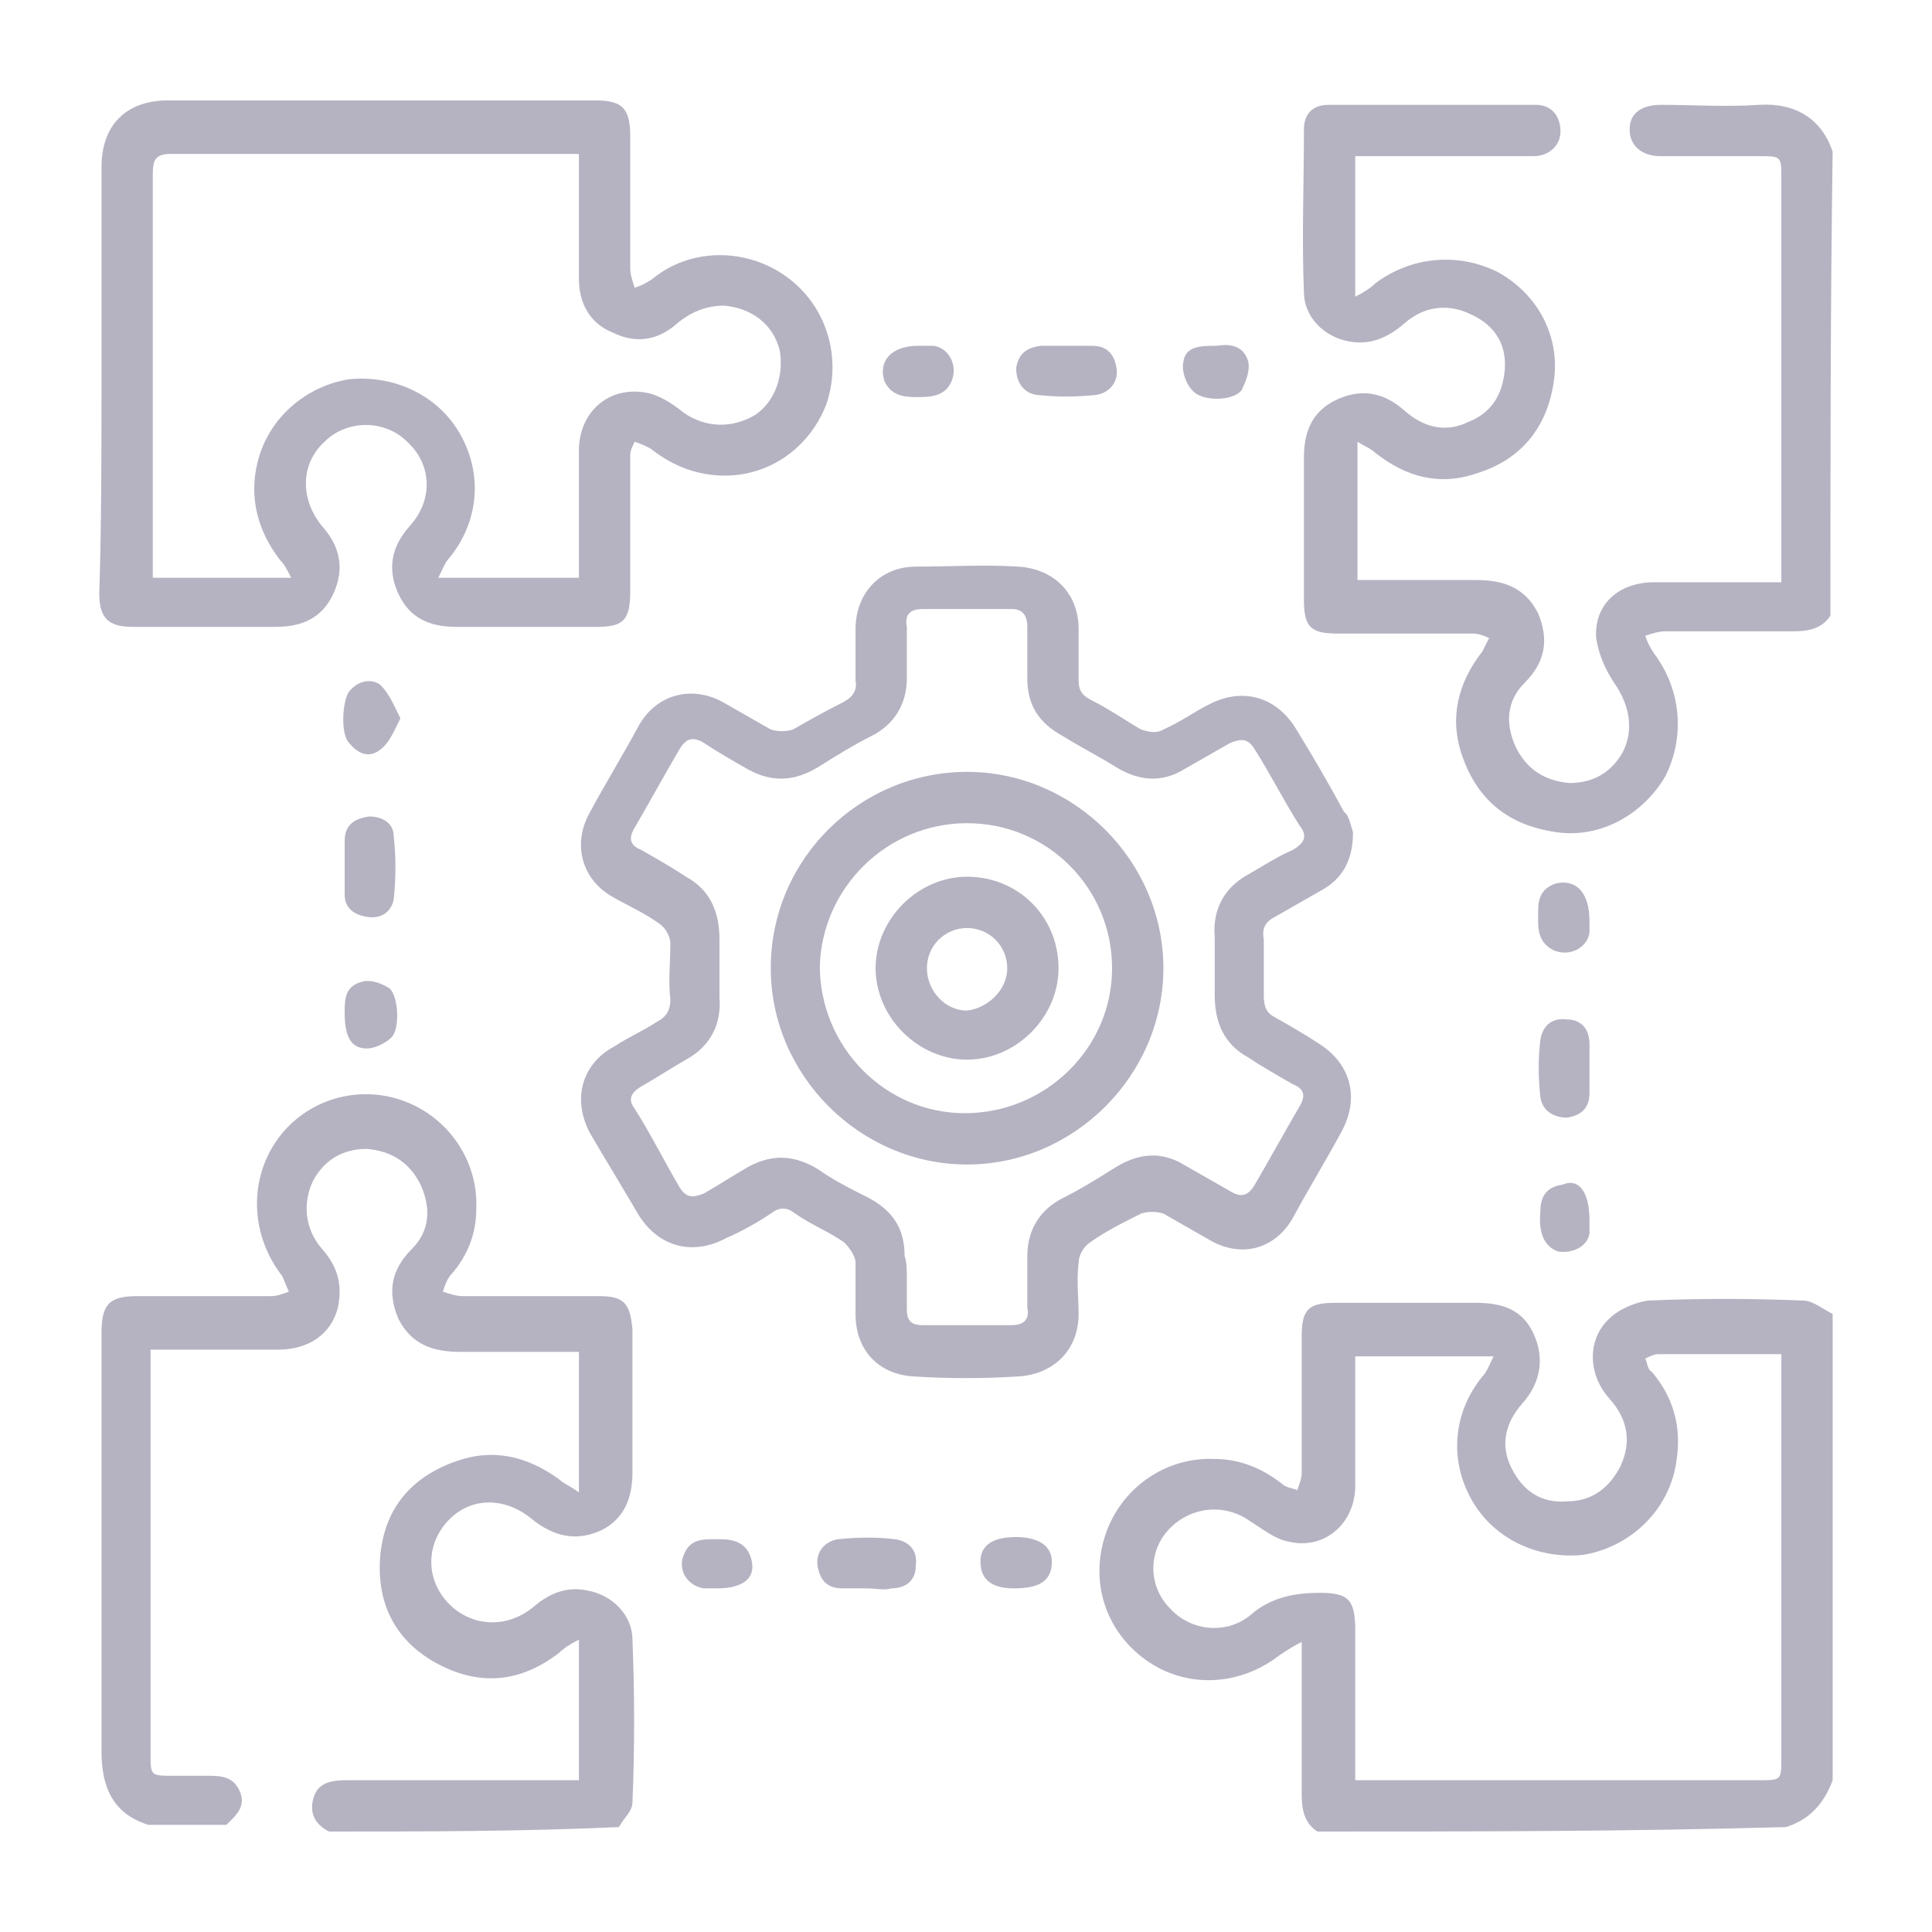
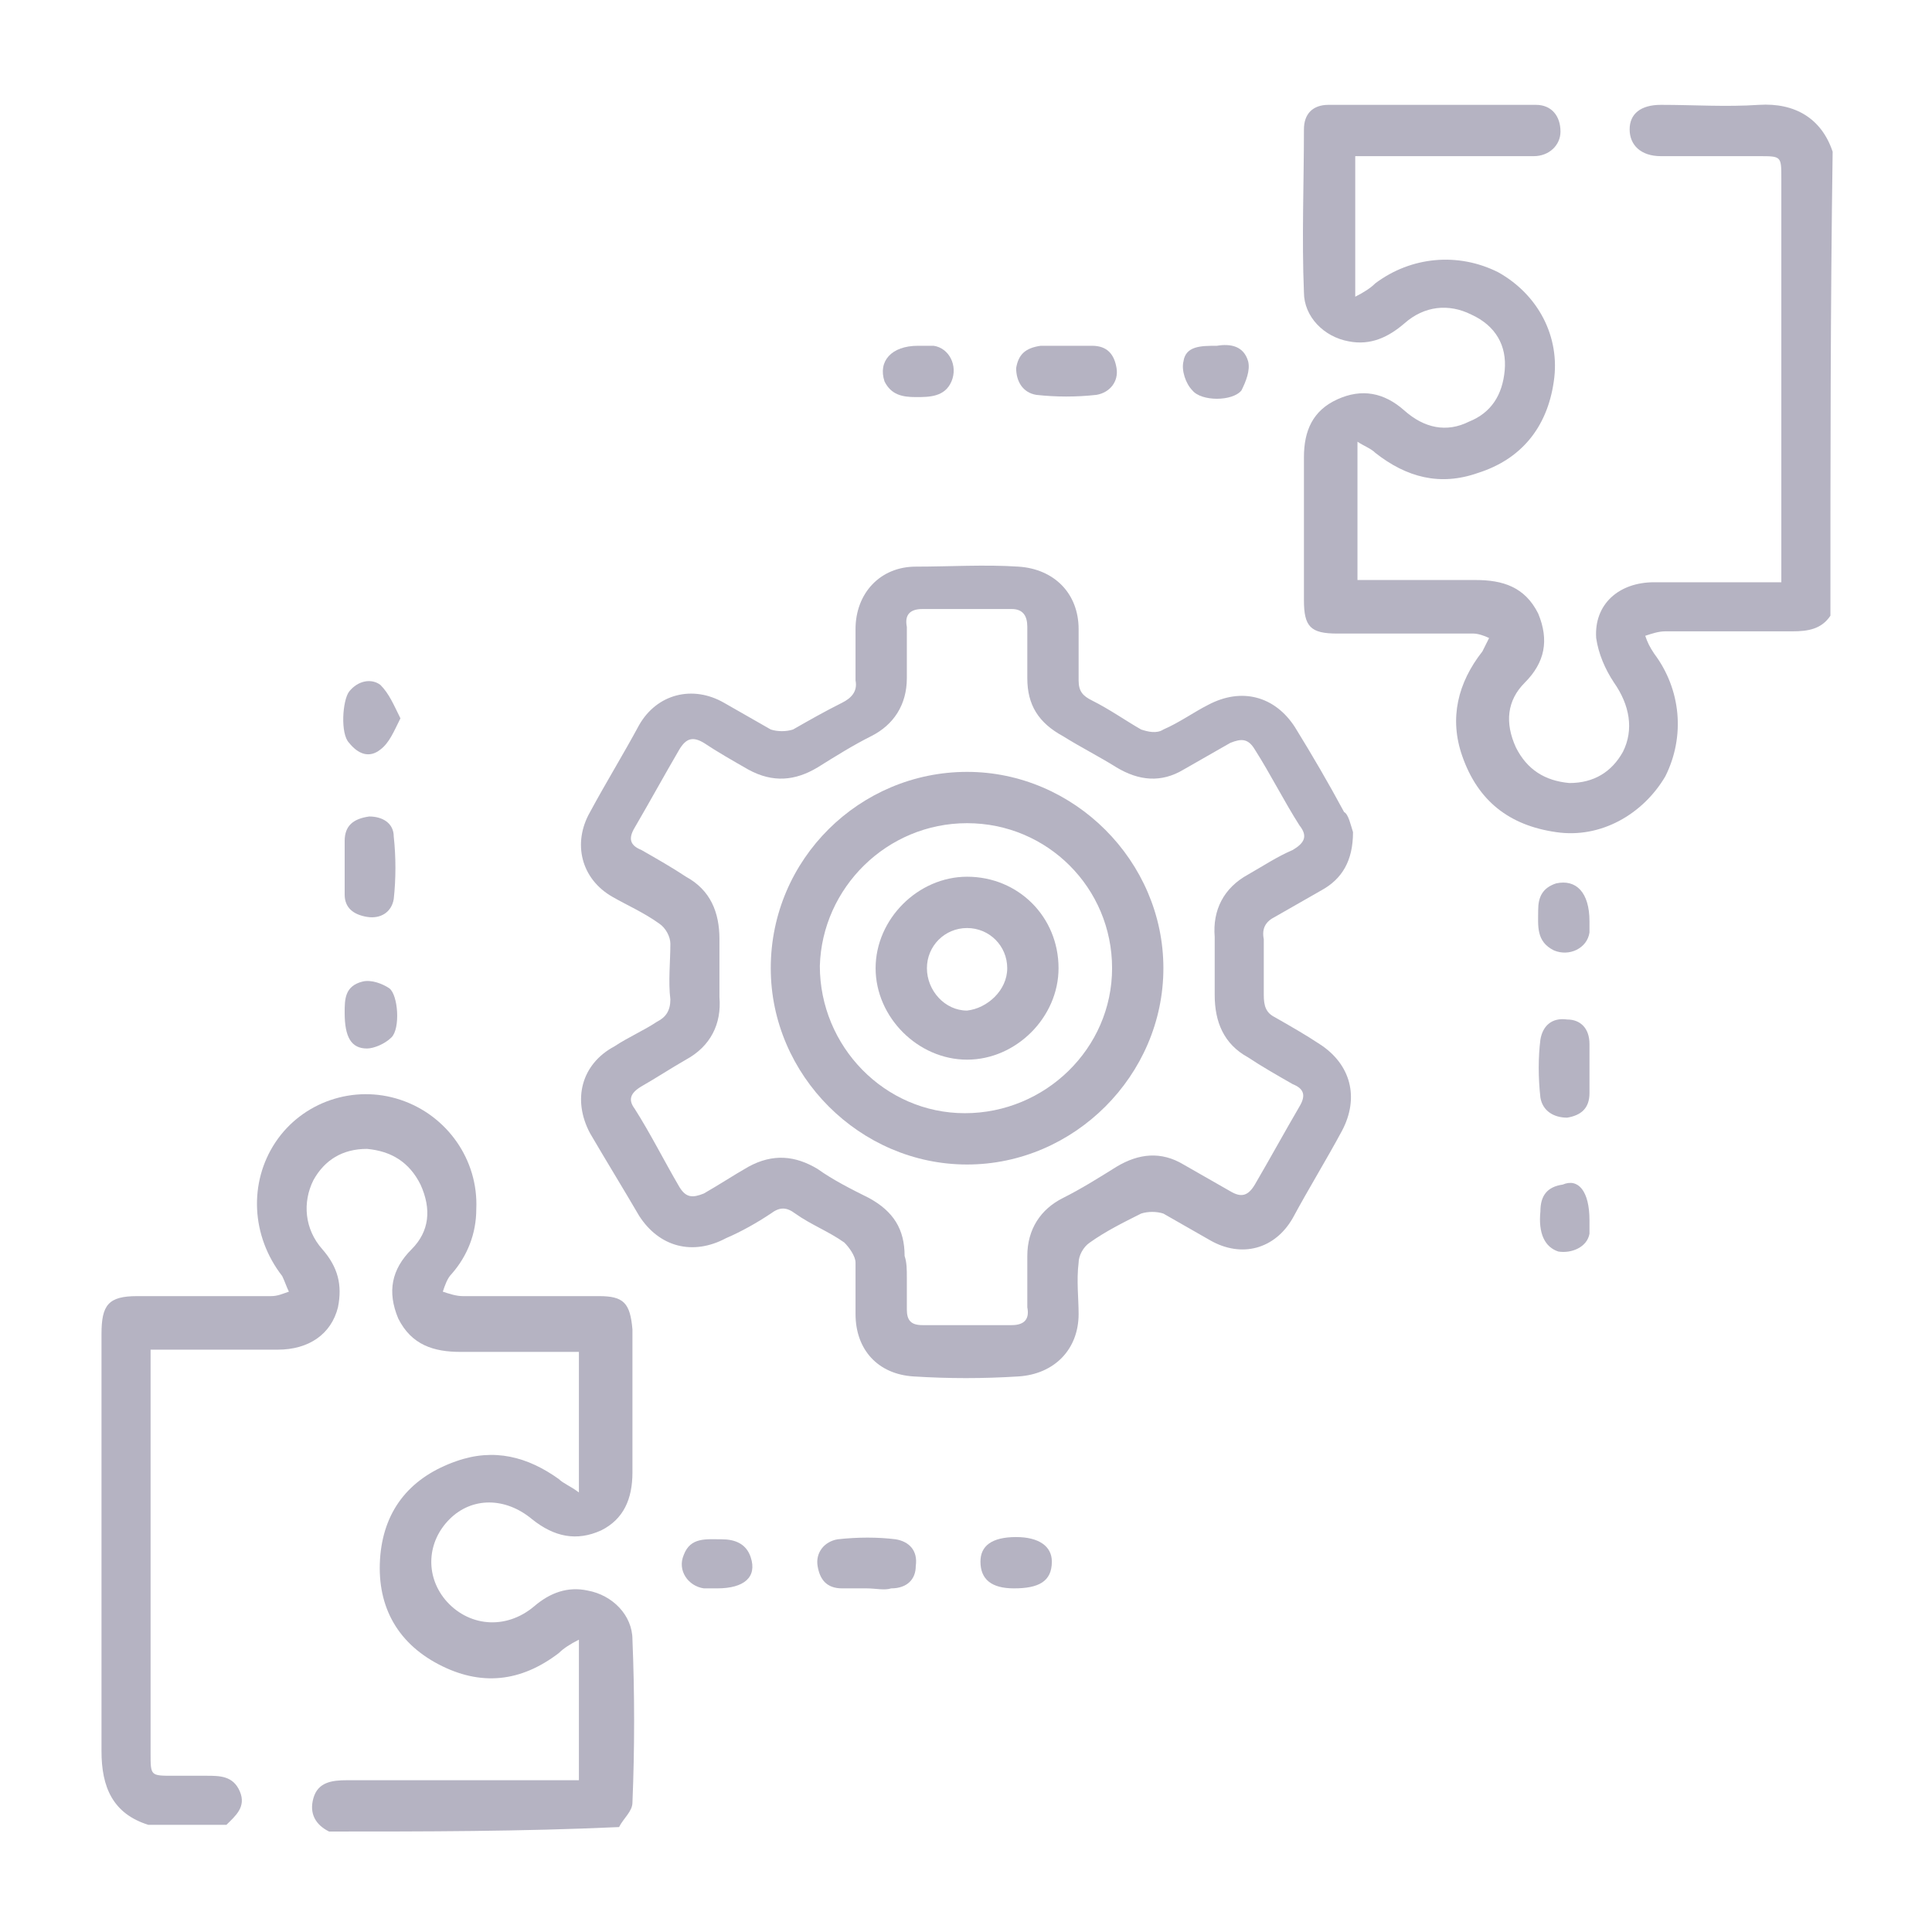
<svg xmlns="http://www.w3.org/2000/svg" version="1.1" width="86.6px" height="86.6px" viewBox="0,0,256,256">
  <g fill="#b5b3c2" fill-rule="nonzero" stroke="none" stroke-width="1" stroke-linecap="butt" stroke-linejoin="miter" stroke-miterlimit="10" stroke-dasharray="" stroke-dashoffset="0" font-family="none" font-weight="none" font-size="none" text-anchor="none" style="mix-blend-mode: normal">
    <g transform="translate(-3.104,0.591) scale(2.956,2.956)">
      <g>
-         <path d="M60.1,81.9c-0.6,-0.4 -0.7,-1 -0.7,-1.7c0,-2.2 0,-4.4 0,-6.8c-0.4,0.2 -0.7,0.4 -1,0.6c-1.8,1.4 -4.2,1.5 -6,0.2c-1.8,-1.3 -2.5,-3.5 -1.8,-5.6c0.7,-2.1 2.7,-3.5 4.9,-3.4c1.1,0 2.1,0.4 3,1.1c0.2,0.2 0.5,0.2 0.7,0.3c0.1,-0.3 0.2,-0.5 0.2,-0.8c0,-2 0,-4 0,-6.1c0,-1.2 0.3,-1.5 1.5,-1.5c2.1,0 4.2,0 6.3,0c1.2,0 2.1,0.3 2.6,1.4c0.5,1.1 0.3,2.2 -0.5,3.1c-0.8,0.9 -1,1.9 -0.5,2.9c0.5,1 1.3,1.6 2.5,1.5c1.1,0 1.9,-0.6 2.4,-1.6c0.5,-1.1 0.3,-2.1 -0.5,-3c-1,-1.1 -1,-2.7 0,-3.6c0.4,-0.4 1.1,-0.7 1.7,-0.8c2.3,-0.1 4.6,-0.1 7,0c0.4,0 0.9,0.4 1.3,0.6c0,7 0,13.9 0,20.9c-0.4,1.1 -1.1,1.8 -2.1,2.1c-7,0.2 -14,0.2 -21,0.2zM80.9,60.5c-1.9,0 -3.7,0 -5.5,0c-0.2,0 -0.4,0.1 -0.6,0.2c0.1,0.2 0.1,0.5 0.3,0.6c1.1,1.3 1.4,2.8 1,4.5c-0.5,2 -2.2,3.4 -4.1,3.7c-2,0.2 -4,-0.7 -5,-2.5c-1,-1.8 -0.8,-3.9 0.5,-5.5c0.2,-0.2 0.3,-0.5 0.5,-0.9c-2.2,0 -4.2,0 -6.2,0c0,0.4 0,0.7 0,1c0,1.6 0,3.2 0,4.8c0,1.7 -1.4,2.9 -3,2.5c-0.6,-0.1 -1.2,-0.6 -1.7,-0.9c-1.1,-0.8 -2.6,-0.7 -3.6,0.3c-1,1 -1,2.6 0,3.6c0.9,1 2.5,1.2 3.6,0.3c0.9,-0.8 2,-1 3.1,-1c1.3,0 1.6,0.3 1.6,1.7c0,2 0,3.9 0,5.9c0,0.3 0,0.5 0,0.8c0.3,0 0.6,0 0.8,0c5.8,0 11.5,0 17.3,0c1,0 1,0 1,-1c0,-5.8 0,-11.5 0,-17.3c0,-0.2 0,-0.4 0,-0.8z" />
        <path d="M83.1,27.4c-0.4,0.6 -1,0.7 -1.7,0.7c-1.9,0 -3.8,0 -5.7,0c-0.3,0 -0.6,0.1 -0.9,0.2c0.1,0.3 0.2,0.5 0.4,0.8c1.2,1.6 1.4,3.7 0.5,5.5c-1,1.7 -2.9,2.8 -4.9,2.5c-2.1,-0.3 -3.5,-1.4 -4.2,-3.4c-0.6,-1.7 -0.2,-3.3 0.9,-4.7c0.1,-0.2 0.2,-0.4 0.3,-0.6c-0.2,-0.1 -0.5,-0.2 -0.7,-0.2c-2,0 -4.1,0 -6.1,0c-1.2,0 -1.5,-0.3 -1.5,-1.5c0,-2.1 0,-4.2 0,-6.4c0,-1.2 0.4,-2.1 1.5,-2.6c1.1,-0.5 2.1,-0.3 3,0.5c0.9,0.8 1.9,1 2.9,0.5c1,-0.4 1.5,-1.2 1.6,-2.3c0.1,-1.1 -0.4,-2 -1.5,-2.5c-1,-0.5 -2.1,-0.4 -3,0.4c-0.7,0.6 -1.5,1 -2.5,0.8c-1.1,-0.2 -2,-1.1 -2,-2.2c-0.1,-2.4 0,-4.9 0,-7.3c0,-0.7 0.4,-1.1 1.1,-1.1c3.1,0 6.2,0 9.3,0c0.7,0 1.1,0.5 1.1,1.2c0,0.6 -0.5,1.1 -1.2,1.1c-2.4,0 -4.8,0 -7.2,0c-0.3,0 -0.5,0 -0.8,0c0,2.1 0,4 0,6.3c0.4,-0.2 0.7,-0.4 0.9,-0.6c1.6,-1.2 3.7,-1.4 5.5,-0.5c1.8,1 2.8,2.9 2.5,4.9c-0.3,2.1 -1.5,3.5 -3.4,4.1c-1.7,0.6 -3.2,0.2 -4.6,-0.9c-0.2,-0.2 -0.5,-0.3 -0.8,-0.5c0,2.2 0,4.1 0,6.2c0.2,0 0.5,0 0.8,0c1.5,0 3,0 4.5,0c1.2,0 2.2,0.3 2.8,1.5c0.5,1.2 0.3,2.2 -0.6,3.1c-0.8,0.8 -0.9,1.8 -0.4,2.9c0.5,1 1.3,1.5 2.4,1.6c1.1,0 1.9,-0.5 2.4,-1.4c0.5,-1 0.3,-2.1 -0.4,-3.1c-0.4,-0.6 -0.7,-1.3 -0.8,-2c-0.1,-1.5 1,-2.5 2.6,-2.5c1.6,0 3.2,0 4.8,0c0.3,0 0.5,0 0.9,0c0,-0.3 0,-0.6 0,-0.8c0,-5.8 0,-11.5 0,-17.3c0,-1 0,-1 -1,-1c-1.5,0 -2.9,0 -4.4,0c-0.9,0 -1.4,-0.5 -1.4,-1.2c0,-0.7 0.5,-1.1 1.4,-1.1c1.5,0 2.9,0.1 4.4,0c1.6,-0.1 2.8,0.6 3.3,2.1c-0.1,6.9 -0.1,13.9 -0.1,20.8z" />
        <path d="M15.8,81.9c-0.6,-0.3 -0.9,-0.8 -0.7,-1.5c0.2,-0.7 0.8,-0.8 1.5,-0.8c3.2,0 6.4,0 9.6,0c0.3,0 0.5,0 0.8,0c0,-2.1 0,-4 0,-6.3c-0.4,0.2 -0.7,0.4 -0.9,0.6c-1.7,1.3 -3.5,1.5 -5.4,0.5c-1.9,-1 -2.8,-2.7 -2.6,-4.9c0.2,-2.1 1.4,-3.5 3.4,-4.2c1.7,-0.6 3.2,-0.2 4.6,0.8c0.2,0.2 0.5,0.3 0.9,0.6c0,-2.2 0,-4.2 0,-6.3c-0.4,0 -0.8,0 -1.2,0c-1.4,0 -2.7,0 -4.1,0c-1.2,0 -2.2,-0.3 -2.8,-1.5c-0.5,-1.2 -0.3,-2.2 0.6,-3.1c0.8,-0.8 0.9,-1.8 0.4,-2.9c-0.5,-1 -1.3,-1.5 -2.4,-1.6c-1.1,0 -1.9,0.5 -2.4,1.4c-0.5,1 -0.4,2.2 0.4,3.1c0.7,0.8 0.9,1.6 0.7,2.6c-0.3,1.2 -1.3,1.9 -2.7,1.9c-1.7,0 -3.4,0 -5.1,0c-0.2,0 -0.3,0 -0.6,0c0,0.3 0,0.5 0,0.8c0,5.8 0,11.6 0,17.3c0,1 0,1 1,1c0.5,0 1,0 1.5,0c0.6,0 1.2,0 1.5,0.7c0.3,0.7 -0.2,1.1 -0.6,1.5c-1.2,0 -2.3,0 -3.5,0c-1.6,-0.5 -2.1,-1.7 -2.1,-3.3c0,-6.2 0,-12.5 0,-18.7c0,-1.3 0.3,-1.7 1.6,-1.7c2,0 4,0 6,0c0.3,0 0.5,-0.1 0.8,-0.2c-0.1,-0.2 -0.2,-0.5 -0.3,-0.7c-1.4,-1.8 -1.5,-4.2 -0.3,-6c1.2,-1.8 3.5,-2.6 5.6,-1.9c2.1,0.7 3.5,2.7 3.4,4.9c0,1.1 -0.4,2.1 -1.1,2.9c-0.2,0.2 -0.3,0.5 -0.4,0.8c0.3,0.1 0.6,0.2 0.9,0.2c2,0 4,0 6.1,0c1.1,0 1.4,0.3 1.5,1.5c0,2.1 0,4.2 0,6.4c0,1.2 -0.4,2.1 -1.4,2.6c-1.1,0.5 -2.1,0.3 -3.1,-0.5c-1.2,-1 -2.7,-1 -3.7,0c-1,1 -1.1,2.5 -0.2,3.6c1,1.2 2.7,1.4 4,0.3c0.7,-0.6 1.5,-0.9 2.4,-0.7c1.1,0.2 2,1.1 2,2.2c0.1,2.4 0.1,4.9 0,7.3c0,0.4 -0.4,0.7 -0.6,1.1c-4.4,0.2 -8.7,0.2 -13,0.2z" />
        <path d="M61.7,37.1c0,1.3 -0.5,2.1 -1.4,2.6c-0.7,0.4 -1.4,0.8 -2.1,1.2c-0.4,0.2 -0.6,0.5 -0.5,1c0,0.8 0,1.7 0,2.5c0,0.5 0.1,0.8 0.5,1c0.7,0.4 1.4,0.8 2,1.2c1.4,0.9 1.8,2.4 1,3.9c-0.7,1.3 -1.5,2.6 -2.2,3.9c-0.8,1.4 -2.3,1.8 -3.7,1c-0.7,-0.4 -1.4,-0.8 -2.1,-1.2c-0.3,-0.1 -0.7,-0.1 -1,0c-0.8,0.4 -1.6,0.8 -2.3,1.3c-0.3,0.2 -0.5,0.6 -0.5,0.9c-0.1,0.8 0,1.6 0,2.3c0,1.6 -1.1,2.7 -2.7,2.8c-1.6,0.1 -3.1,0.1 -4.7,0c-1.6,-0.1 -2.6,-1.2 -2.6,-2.8c0,-0.8 0,-1.6 0,-2.3c0,-0.3 -0.3,-0.7 -0.5,-0.9c-0.7,-0.5 -1.5,-0.8 -2.2,-1.3c-0.4,-0.3 -0.7,-0.3 -1.1,0c-0.6,0.4 -1.3,0.8 -2,1.1c-1.5,0.8 -3,0.4 -3.9,-1c-0.7,-1.2 -1.5,-2.5 -2.2,-3.7c-0.8,-1.5 -0.4,-3.1 1.1,-3.9c0.6,-0.4 1.3,-0.7 1.9,-1.1c0.4,-0.2 0.6,-0.5 0.6,-1c-0.1,-0.8 0,-1.7 0,-2.5c0,-0.3 -0.2,-0.7 -0.5,-0.9c-0.7,-0.5 -1.4,-0.8 -2.1,-1.2c-1.4,-0.8 -1.8,-2.4 -1,-3.8c0.7,-1.3 1.5,-2.6 2.2,-3.9c0.8,-1.4 2.4,-1.8 3.8,-1c0.7,0.4 1.4,0.8 2.1,1.2c0.3,0.1 0.7,0.1 1,0c0.7,-0.4 1.4,-0.8 2.2,-1.2c0.4,-0.2 0.7,-0.5 0.6,-1c0,-0.8 0,-1.5 0,-2.3c0,-1.6 1.1,-2.8 2.7,-2.8c1.5,0 3.1,-0.1 4.6,0c1.6,0.1 2.7,1.2 2.7,2.8c0,0.8 0,1.6 0,2.3c0,0.5 0.2,0.7 0.6,0.9c0.8,0.4 1.5,0.9 2.2,1.3c0.3,0.1 0.7,0.2 1,0c0.7,-0.3 1.4,-0.8 2,-1.1c1.5,-0.8 3,-0.4 3.9,1c0.8,1.3 1.5,2.5 2.2,3.8c0.2,0.1 0.3,0.6 0.4,0.9zM41.7,57.1c0,0.5 0,0.9 0,1.4c0,0.5 0.2,0.7 0.7,0.7c1.3,0 2.7,0 4,0c0.6,0 0.8,-0.3 0.7,-0.8c0,-0.8 0,-1.6 0,-2.3c0,-1.2 0.6,-2.1 1.6,-2.6c0.8,-0.4 1.6,-0.9 2.4,-1.4c1,-0.6 2,-0.7 3,-0.1c0.7,0.4 1.4,0.8 2.1,1.2c0.5,0.3 0.8,0.2 1.1,-0.3c0.7,-1.2 1.3,-2.3 2,-3.5c0.3,-0.5 0.2,-0.8 -0.3,-1c-0.7,-0.4 -1.4,-0.8 -2,-1.2c-1.1,-0.6 -1.5,-1.6 -1.5,-2.8c0,-0.9 0,-1.7 0,-2.6c-0.1,-1.2 0.4,-2.2 1.5,-2.8c0.7,-0.4 1.3,-0.8 2,-1.1c0.5,-0.3 0.7,-0.6 0.3,-1.1c-0.7,-1.1 -1.3,-2.3 -2,-3.4c-0.3,-0.5 -0.6,-0.5 -1.1,-0.3c-0.7,0.4 -1.4,0.8 -2.1,1.2c-1,0.6 -2,0.5 -3,-0.1c-0.8,-0.5 -1.6,-0.9 -2.4,-1.4c-1.1,-0.6 -1.6,-1.4 -1.6,-2.6c0,-0.8 0,-1.6 0,-2.3c0,-0.5 -0.2,-0.8 -0.7,-0.8c-1.3,0 -2.7,0 -4,0c-0.6,0 -0.8,0.3 -0.7,0.8c0,0.8 0,1.6 0,2.3c0,1.2 -0.6,2.1 -1.6,2.6c-0.8,0.4 -1.6,0.9 -2.4,1.4c-1,0.6 -2,0.7 -3.1,0.1c-0.7,-0.4 -1.4,-0.8 -2,-1.2c-0.5,-0.3 -0.8,-0.2 -1.1,0.3c-0.7,1.2 -1.3,2.3 -2,3.5c-0.3,0.5 -0.2,0.8 0.3,1c0.7,0.4 1.4,0.8 2,1.2c1.1,0.6 1.5,1.6 1.5,2.8c0,0.9 0,1.7 0,2.6c0.1,1.2 -0.4,2.2 -1.5,2.8c-0.7,0.4 -1.3,0.8 -2,1.2c-0.5,0.3 -0.6,0.6 -0.3,1c0.7,1.1 1.3,2.3 2,3.5c0.3,0.5 0.6,0.5 1.1,0.3c0.7,-0.4 1.3,-0.8 2,-1.2c1.1,-0.6 2.1,-0.5 3.1,0.1c0.7,0.5 1.5,0.9 2.3,1.3c1.1,0.6 1.6,1.4 1.6,2.6c0.1,0.3 0.1,0.6 0.1,1z" />
-         <path d="M5.6,16.8c0,-3.2 0,-6.3 0,-9.5c0,-1.9 1.1,-3 3,-3c6.4,0 12.8,0 19.1,0c1.2,0 1.6,0.3 1.6,1.6c0,2 0,3.9 0,5.9c0,0.3 0.1,0.6 0.2,0.9c0.3,-0.1 0.5,-0.2 0.8,-0.4c1.7,-1.4 4.2,-1.4 6,-0.1c1.8,1.3 2.5,3.6 1.8,5.7c-0.8,2.1 -2.8,3.4 -5,3.2c-1.1,-0.1 -2,-0.5 -2.9,-1.2c-0.2,-0.1 -0.4,-0.2 -0.7,-0.3c-0.1,0.2 -0.2,0.4 -0.2,0.6c0,2 0,4.1 0,6.1c0,1.3 -0.3,1.6 -1.5,1.6c-2.1,0 -4.2,0 -6.3,0c-1.2,0 -2.1,-0.4 -2.6,-1.5c-0.5,-1.1 -0.3,-2.1 0.5,-3c1.1,-1.2 1,-2.8 -0.1,-3.8c-1,-1 -2.7,-1 -3.7,0c-1.1,1 -1.1,2.6 -0.1,3.8c0.8,0.9 1,1.9 0.5,3c-0.5,1.1 -1.4,1.5 -2.6,1.5c-2.1,0 -4.2,0 -6.4,0c-1.1,0 -1.5,-0.4 -1.5,-1.5c0.1,-3.1 0.1,-6.3 0.1,-9.6zM27,6.7c-0.3,0 -0.5,0 -0.7,0c-5.9,0 -11.7,0 -17.6,0c-0.7,0 -0.8,0.3 -0.8,0.9c0,5.8 0,11.7 0,17.5c0,0.2 0,0.4 0,0.6c2,0 4,0 6.2,0c-0.2,-0.4 -0.3,-0.6 -0.5,-0.8c-1,-1.3 -1.4,-2.8 -1,-4.4c0.5,-2 2.2,-3.4 4.1,-3.7c2,-0.2 4,0.7 5,2.5c1,1.8 0.8,3.9 -0.5,5.5c-0.2,0.2 -0.3,0.5 -0.5,0.9c2.2,0 4.2,0 6.3,0c0,-0.3 0,-0.6 0,-0.9c0,-1.6 0,-3.2 0,-4.8c0,-1.7 1.3,-2.9 3,-2.6c0.6,0.1 1.2,0.5 1.7,0.9c1,0.7 2.2,0.7 3.2,0.1c0.9,-0.6 1.3,-1.8 1.1,-2.9c-0.3,-1.2 -1.3,-1.9 -2.5,-2c-0.8,0 -1.5,0.3 -2.1,0.8c-0.9,0.8 -1.9,0.9 -2.9,0.4c-1,-0.4 -1.5,-1.3 -1.5,-2.4c0,-1.5 0,-2.9 0,-4.4c0,-0.2 0,-0.7 0,-1.2z" />
        <path d="M48.9,15.3c0.4,0 0.8,0 1.1,0c0.7,0 1,0.4 1.1,1c0.1,0.6 -0.3,1.1 -0.9,1.2c-0.9,0.1 -1.8,0.1 -2.7,0c-0.6,-0.1 -0.9,-0.6 -0.9,-1.2c0.1,-0.6 0.4,-0.9 1.1,-1c0.4,0 0.8,0 1.2,0z" />
        <path d="M16.5,38.7c0,-0.4 0,-0.8 0,-1.2c0,-0.7 0.4,-1 1.1,-1.1c0.6,0 1.1,0.3 1.1,0.9c0.1,0.9 0.1,1.9 0,2.8c-0.1,0.6 -0.6,0.9 -1.2,0.8c-0.6,-0.1 -1,-0.4 -1,-1c0,-0.4 0,-0.8 0,-1.2z" />
        <path d="M72.3,47.6c0,0.4 0,0.8 0,1.2c0,0.7 -0.4,1 -1,1.1c-0.6,0 -1.1,-0.3 -1.2,-0.9c-0.1,-0.9 -0.1,-1.8 0,-2.6c0.1,-0.6 0.5,-1 1.2,-0.9c0.6,0 1,0.4 1,1.1c0,0.3 0,0.7 0,1z" />
        <path d="M39.9,71c-0.4,0 -0.8,0 -1.1,0c-0.7,0 -1,-0.4 -1.1,-1c-0.1,-0.6 0.3,-1.1 0.9,-1.2c0.9,-0.1 1.8,-0.1 2.6,0c0.6,0.1 1,0.5 0.9,1.2c0,0.6 -0.4,1 -1.1,1c-0.3,0.1 -0.7,0 -1.1,0z" />
        <path d="M72.3,41.1c0,0.1 0,0.3 0,0.5c-0.1,0.7 -0.9,1.1 -1.6,0.8c-0.8,-0.4 -0.7,-1.1 -0.7,-1.8c0,-0.6 0.2,-1 0.8,-1.2c0.9,-0.2 1.5,0.4 1.5,1.7z" />
        <path d="M42.2,15.3c0.2,0 0.5,0 0.7,0c0.7,0.1 1.1,0.9 0.8,1.6c-0.3,0.7 -1,0.7 -1.6,0.7c-0.6,0 -1.1,-0.1 -1.4,-0.7c-0.3,-0.9 0.3,-1.6 1.5,-1.6z" />
        <path d="M55.6,15.3c0.6,-0.1 1.2,0 1.4,0.7c0.1,0.4 -0.1,0.9 -0.3,1.3c-0.4,0.5 -1.8,0.5 -2.2,0c-0.3,-0.3 -0.5,-0.9 -0.4,-1.3c0.1,-0.7 0.8,-0.7 1.5,-0.7z" />
        <path d="M19,32c-0.3,0.6 -0.5,1.1 -0.9,1.4c-0.5,0.4 -1,0.2 -1.4,-0.3c-0.4,-0.4 -0.3,-1.9 0,-2.3c0.4,-0.5 1,-0.6 1.4,-0.3c0.4,0.4 0.6,0.9 0.9,1.5z" />
        <path d="M16.5,45.2c0,-0.6 0,-1.2 0.8,-1.4c0.4,-0.1 0.9,0.1 1.2,0.3c0.4,0.3 0.5,1.8 0.1,2.2c-0.3,0.3 -0.8,0.5 -1.1,0.5c-0.7,0 -1,-0.5 -1,-1.6z" />
        <path d="M72.3,54.5c0,0.1 0,0.3 0,0.6c-0.1,0.6 -0.8,0.9 -1.4,0.8c-0.6,-0.2 -0.9,-0.8 -0.8,-1.8c0,-0.7 0.3,-1.1 1,-1.2c0.7,-0.3 1.2,0.3 1.2,1.6z" />
        <path d="M33.2,71c-0.2,0 -0.4,0 -0.6,0c-0.7,-0.1 -1.2,-0.8 -0.9,-1.5c0.3,-0.8 1,-0.7 1.7,-0.7c0.6,0 1.1,0.2 1.3,0.8c0.3,0.9 -0.3,1.4 -1.5,1.4z" />
        <path d="M46.5,71c-1,0 -1.5,-0.4 -1.5,-1.2c0,-0.7 0.5,-1.1 1.6,-1.1c1,0 1.6,0.4 1.6,1.1c0,0.9 -0.6,1.2 -1.7,1.2z" />
        <path d="M44.4,34.4c4.8,0 8.8,4 8.8,8.8c0,4.8 -4,8.8 -8.8,8.8c-4.8,0 -8.8,-4 -8.8,-8.8c0,-4.9 4,-8.8 8.8,-8.8zM50.9,43.2c0,-3.6 -2.9,-6.5 -6.5,-6.5c-3.6,0 -6.5,2.9 -6.6,6.4c0,3.6 2.9,6.6 6.5,6.6c3.6,0 6.6,-2.9 6.6,-6.5z" />
        <path d="M48.5,43.2c0,2.2 -1.9,4.1 -4.1,4.1c-2.2,0 -4.1,-1.9 -4.1,-4.1c0,-2.2 1.9,-4.1 4.1,-4.1c2.3,0 4.1,1.8 4.1,4.1zM46.2,43.2c0,-1 -0.8,-1.8 -1.8,-1.8c-1,0 -1.8,0.8 -1.8,1.8c0,1 0.8,1.9 1.8,1.9c0.9,-0.1 1.8,-0.9 1.8,-1.9z" />
      </g>
    </g>
  </g>
</svg>